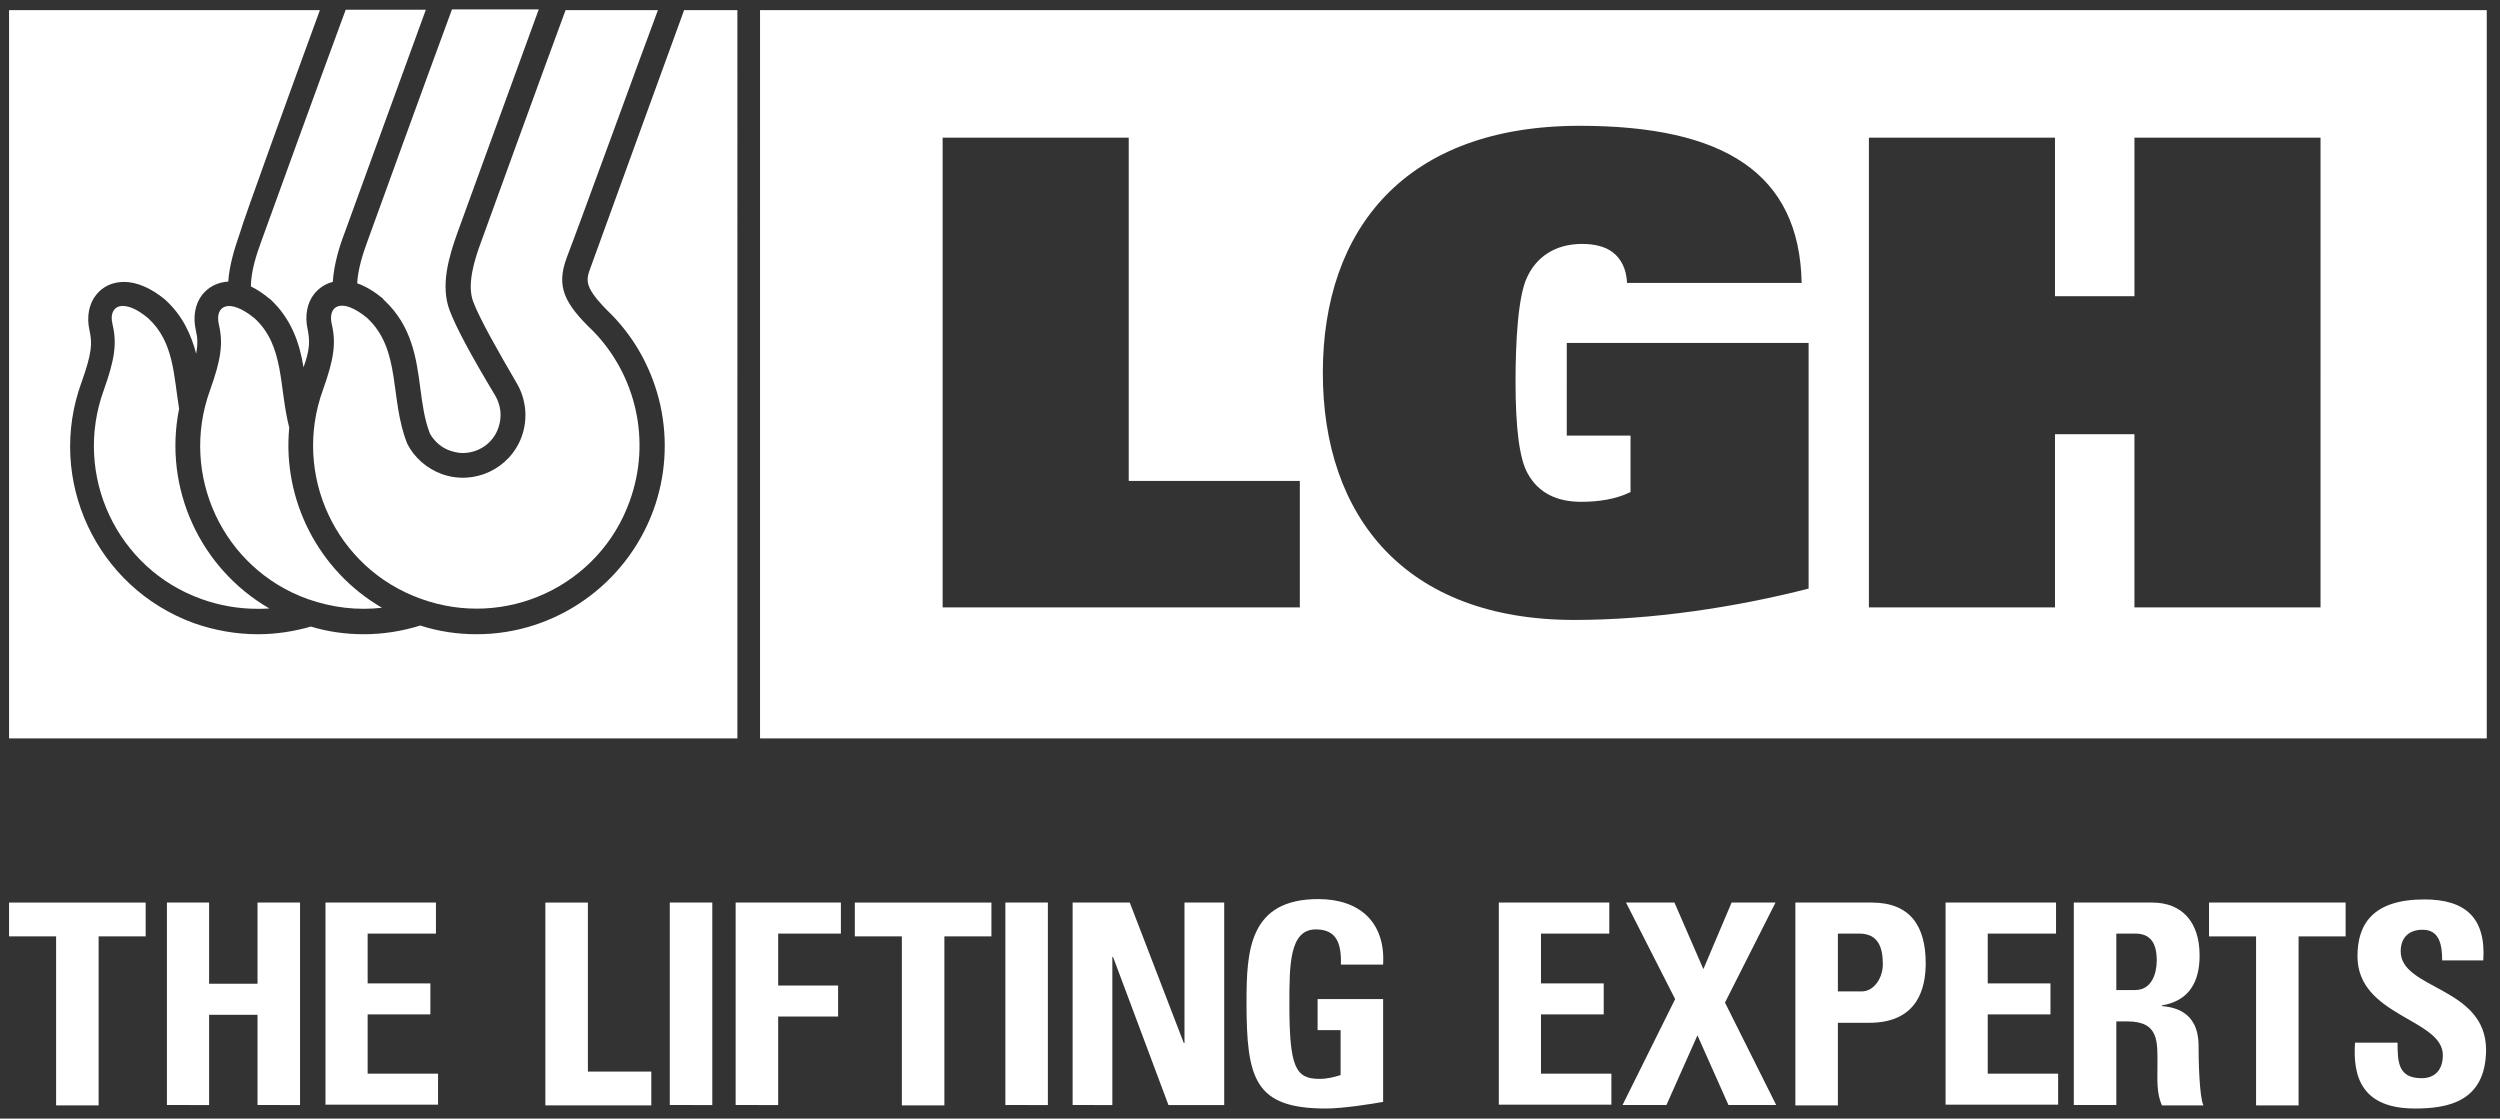
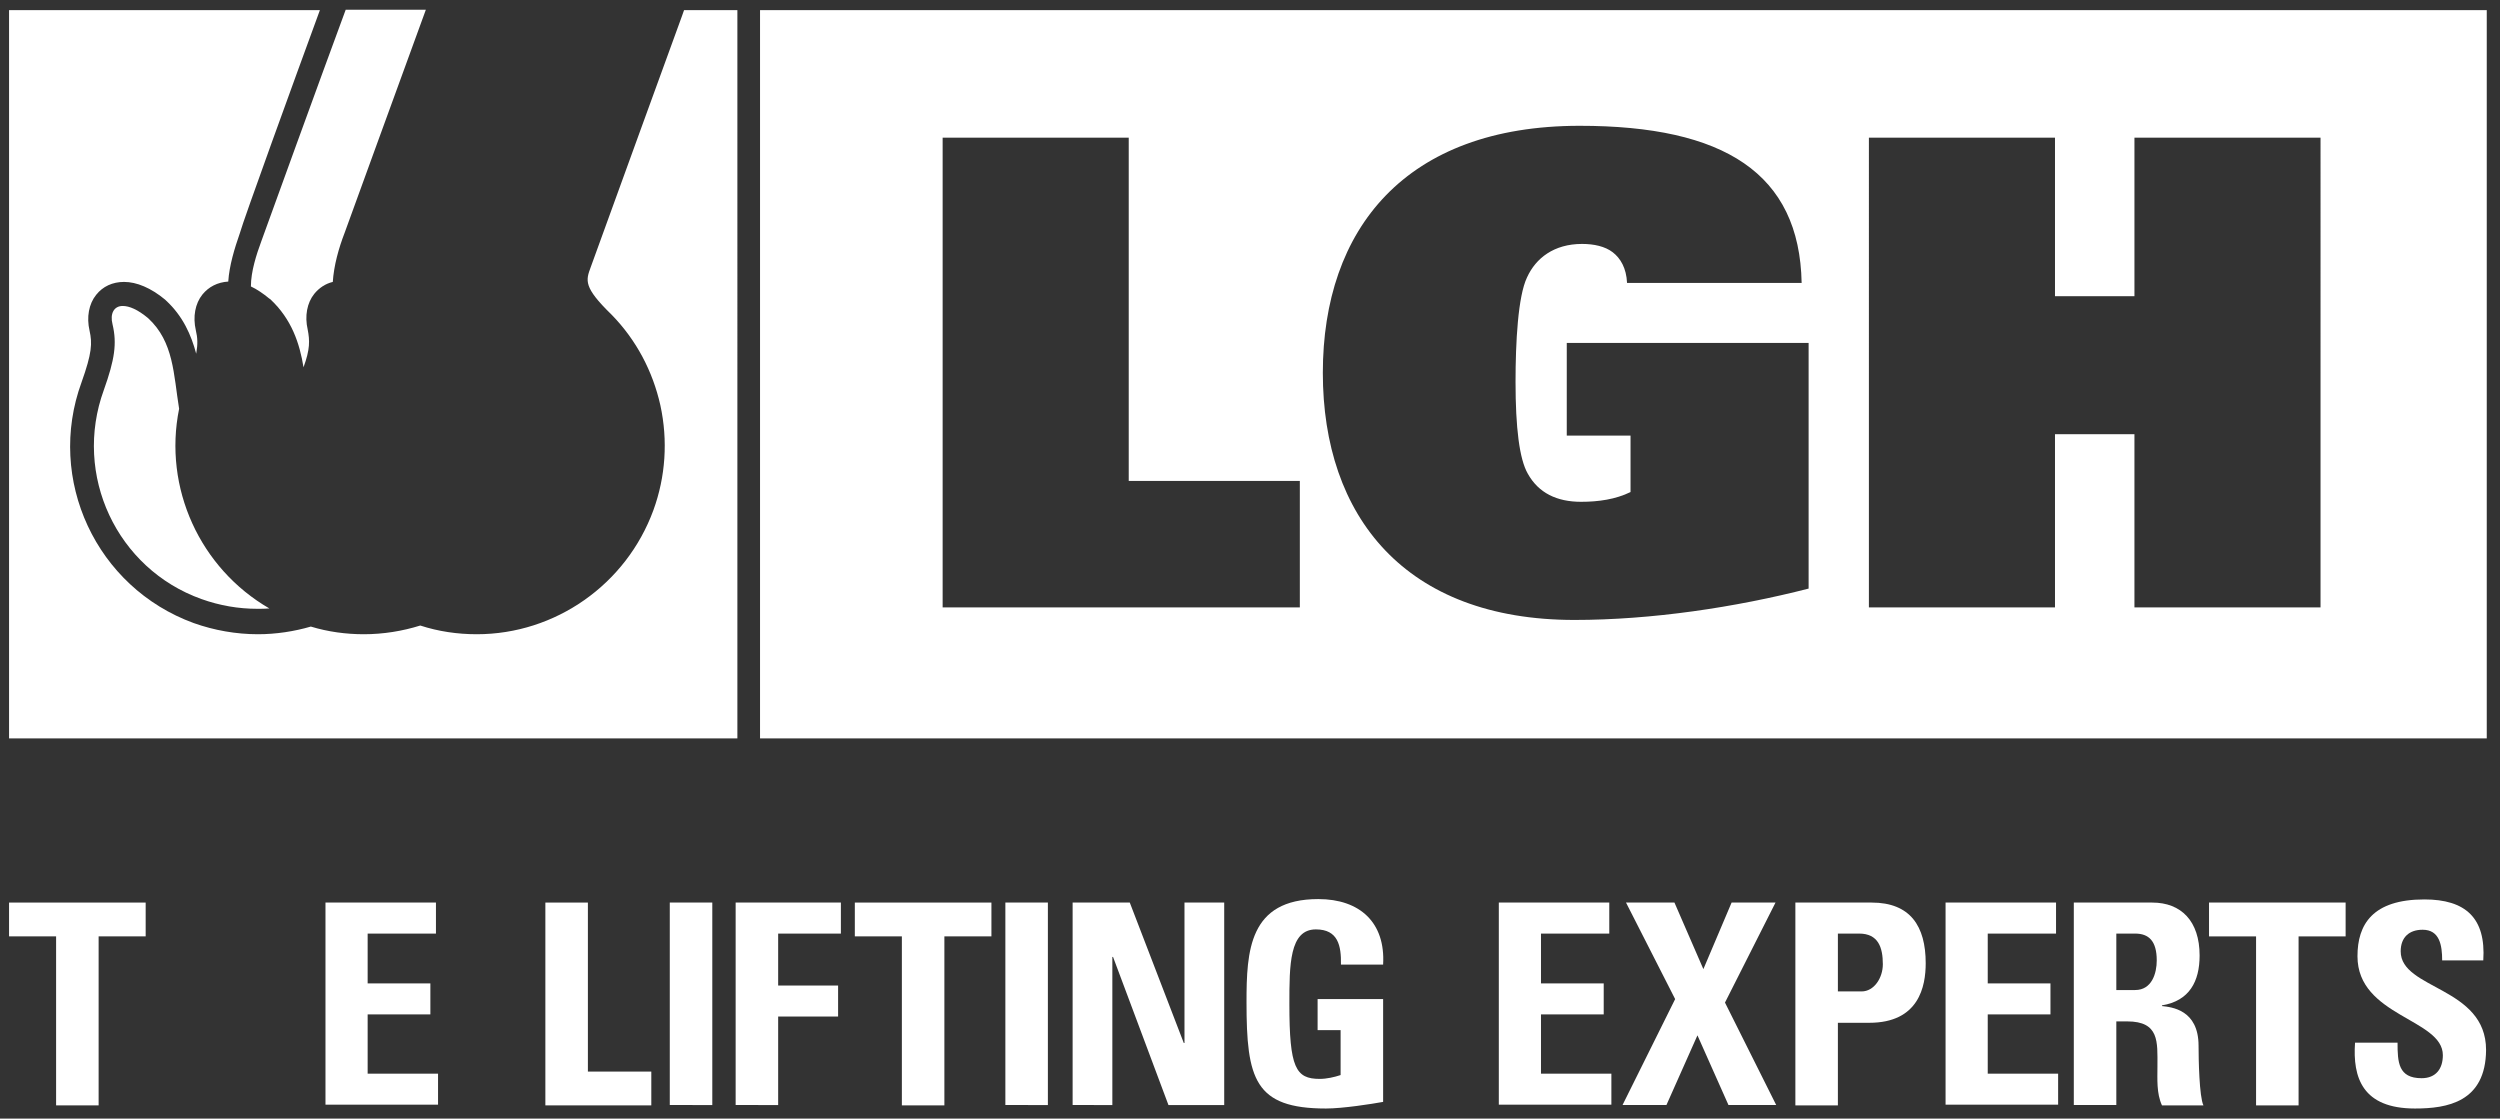
<svg xmlns="http://www.w3.org/2000/svg" version="1.1" id="Layer_1" x="0px" y="0px" viewBox="0 0 717.4 321" style="enable-background:new 0 0 717.4 321;" xml:space="preserve">
  <rect x="0" y="0" width="717.4" height="321" fill="#333333" stroke="none" />
  <style type="text/css">
	.st0{fill:#FFFFFF;}
</style>
  <g>
    <path class="st0" d="M41.8,259v9.7H28.3v48.5H16.1v-48.5H2.6V259H41.8z" />
-     <path class="st0" d="M73.9,282.2V259h12.2v58.1H73.9v-25.9H60v25.9H47.9V259H60v23.3H73.9z" />
    <path class="st0" d="M93.4,317.1V259h31.7v8.9h-19.6v14.3h18v8.9h-18v17h20.2v8.9H93.4z" />
    <path class="st0" d="M156.5,317.1V259h12.2v48.5h18.2v9.7H156.5z" />
    <path class="st0" d="M192.2,317.1V259h12.2v58.1H192.2z" />
    <path class="st0" d="M211.1,317.1V259h30.2v8.9h-18v14.9h17.2v8.9h-17.2v25.4H211.1z" />
    <path class="st0" d="M284.5,259v9.7H271v48.5h-12.2v-48.5h-13.5V259H284.5z" />
    <path class="st0" d="M288.5,317.1V259h12.2v58.1H288.5z" />
    <path class="st0" d="M307.8,317.1V259h16.4l15.5,40.3h0.2V259h11.4v58.1h-16l-15.9-42.5h-0.2v42.5H307.8z" />
    <path class="st0" d="M384.8,276.8c0.1-5.4-0.8-10.1-7.2-10.1c-7.6,0-7.6,10.2-7.6,21.5c0,18.2,1.8,21.4,8.7,21.4c2,0,4.2-0.5,6-1.1   v-12.9h-6.6v-8.9h18.8v29.5c-3.3,0.6-11.6,1.9-16.4,1.9c-20.5,0-22.8-8.5-22.8-30.5c0-14.7,0.7-29.6,20.6-29.6   c11.9,0,19.3,6.7,18.6,18.8H384.8z" />
    <path class="st0" d="M430.1,317.1V259h31.7v8.9h-19.6v14.3h18v8.9h-18v17h20.2v8.9H430.1z" />
    <path class="st0" d="M466.6,259h13.9l8.3,19.1l8.1-19.1h12.6L495,287.7l14.7,29.4H496l-8.9-20l-8.9,20h-12.6l15.1-30.4L466.6,259z" />
    <path class="st0" d="M515.2,259h21.9c11.1,0,15.5,6.8,15.5,17.4c0,6.6-1.9,17.1-16.2,17.1h-9v23.7h-12.2V259z M527.4,284.5h6.8   c3.6,0,6.1-3.9,6.1-7.8c0-4.8-1.3-8.8-6.8-8.8h-6.1V284.5z" />
    <path class="st0" d="M558.3,317.1V259H590v8.9h-19.6v14.3h18v8.9h-18v17h20.2v8.9H558.3z" />
    <path class="st0" d="M607.3,317.1h-12.2V259h22.5c8.3,0,13.6,5.3,13.6,15.2c0,7.4-2.9,13-10.8,14.3v0.2c2.7,0.3,10.5,1,10.5,11.4   c0,3.7,0.2,14.7,1.4,17.1h-11.9c-1.6-3.5-1.3-7.5-1.3-11.3c0-6.9,0.6-12.8-8.7-12.8h-3.1V317.1z M607.3,284.1h5.4   c4.8,0,6.2-4.8,6.2-8.5c0-5.6-2.3-7.7-6.2-7.7h-5.4V284.1z" />
    <path class="st0" d="M673.1,259v9.7h-13.5v48.5h-12.2v-48.5h-13.5V259H673.1z" />
    <path class="st0" d="M693,318.1c-15.1,0-17.9-8.9-17.2-18.9h12.2c0,5.6,0.2,10.2,6.9,10.2c4.1,0,6.1-2.7,6.1-6.6   c0-10.5-24.5-11.1-24.5-28.4c0-9.1,4.3-16.3,19.2-16.3c11.8,0,17.7,5.3,16.9,17.5h-11.8c0-4.3-0.7-8.8-5.6-8.8   c-3.9,0-6.3,2.2-6.3,6.2c0,11,24.5,10.1,24.5,28.3C713.3,316.3,702.2,318.1,693,318.1z" />
  </g>
  <g>
    <g>
      <path class="st0" d="M218.1,2.9v209h495.5V2.9H218.1z M373,174.3H270.5V39.5h53.4v98.5h49.1v36.3H373z M519,168.9    c-21,5.4-45.1,9-67.2,9c-48.6,0-72.2-29.7-72.2-70.9c0-41.3,23.7-70.9,73.7-70.9c41.4,0,63.1,13.6,63.7,45.1h-50.1    c-0.2-4.3-1.9-7.1-4.1-8.8c-2.2-1.7-5.4-2.4-8.8-2.4c-8.1,0-13.3,4.1-15.8,9.6c-2.6,5.4-3.3,18.6-3.3,30c0,13.1,1.1,22.1,3.5,26.3    c3.1,5.6,8.4,8.1,15.3,8.1c5,0,9.9-0.7,14.2-2.8v-16.2h-18.3V98.4H519V168.9z M665.9,174.3h-53.4v-49.7h-22.8v49.7h-53.4V39.5    h53.4v45.5h22.8V39.5h53.4V174.3z" />
    </g>
    <g>
      <path class="st0" d="M196.3,2.9l-0.6,1.7c0,0-23.3,64-26.2,72.1c-1.4,3.8-2.1,5.7,5.9,13.5l0.1,0.1l0.1,0.1    c7,7.2,11.7,16.1,13.9,25.9c2.2,10.1,1.5,20.5-2,30.1c-7.8,21.3-28.1,35.6-50.7,35.6c-5.5,0-11-0.8-16.2-2.5    c-5.1,1.6-10.6,2.5-16.2,2.5c-5.1,0-10.3-0.7-15.2-2.2c-4.8,1.4-10,2.2-15.2,2.2c-6.2,0-12.5-1.1-18.4-3.2    c-28-10.2-42.4-41.2-32.2-69.1c3-8.4,3.1-11.2,2.3-14.8c-0.9-3.9-0.2-7.7,1.9-10.3c1.9-2.4,4.7-3.7,8-3.7c3.6,0,7.7,1.7,11.8,5.1    l0.1,0.1l0.1,0.1c4.9,4.5,7.3,10,8.7,15.3c0.5-2.8,0.4-4.6-0.1-6.7c-0.9-3.9-0.2-7.7,1.9-10.3c1.8-2.2,4.3-3.5,7.4-3.7    c0.3-4.6,1.8-9.5,3.3-13.8C69.9,63,84.4,23.1,91.8,2.9H2.6v209h209V2.9H196.3z" />
    </g>
    <g>
      <g>
-         <path class="st0" d="M110.1,86l0.1,0.1c8,7.4,9.3,16.8,10.4,25.2c0.6,4.6,1.2,9.1,2.8,13.2c1.3,2.2,3.3,4,5.7,4.8     c1.2,0.4,2.4,0.7,3.7,0.7c4.5,0,8.7-2.8,10.2-7.2c1.1-3.1,0.8-6.4-0.9-9.3c-7.1-11.8-11.3-19.7-13.1-24.5     c-2.6-7-0.3-15.1,2.3-22.3c1.4-3.8,15.9-43.8,23.3-64h-24.9c-7.1,19.2-22.8,62.5-24.2,66.4c-1.3,3.5-2.8,8.1-3,12.2     c2.3,0.8,4.7,2.2,7.3,4.3L110.1,86z" />
-         <path class="st0" d="M83,122.7c-3-11.6-1.3-23.5-10-31.4c-7.4-6-11.4-3.5-10.2,1.8c1.3,5.5,0.6,10.1-2.5,18.8     c-8.9,24.4,3.7,51.3,28,60c7.1,2.5,14.3,3.3,21.3,2.5C91.4,163.8,81,143.5,83,122.7z" />
-       </g>
+         </g>
      <g>
-         <path class="st0" d="M188.8,2.9h-26.5c-7.1,19.2-22.8,62.5-24.2,66.4c-1.9,5.1-4.2,12.3-2.3,17.3c1.9,5,7.2,14.3,12.5,23.4     c2.6,4.4,3.3,10.1,1.4,15.3c-3.4,9.3-13.7,14.1-23,10.7c-4.3-1.6-7.8-4.7-9.8-8.6c-5.2-12.9-1.6-27-11.6-36.2     C98,85.2,94,87.7,95.2,93c1.3,5.5,0.6,10.1-2.5,18.8c-8.9,24.4,3.7,51.3,28,60c24.4,8.9,51.3-3.7,60-28     c6.3-17.4,1.7-36.2-10.4-48.7c-8.5-8.1-10.7-12.9-7.7-21.1C165.5,66.6,186.2,9.7,188.8,2.9z" />
-       </g>
+         </g>
      <g>
        <g>
          <path class="st0" d="M51.4,117.3c-1.6-9.8-1.5-19.2-8.9-26c-3-2.5-5.4-3.5-7.3-3.5c-2.5,0-3.7,2.2-2.9,5.3      c1.3,5.5,0.6,10.1-2.5,18.8c-8.9,24.4,3.7,51.3,28,60c5.3,1.9,10.7,2.8,16,2.8c1.2,0,2.4,0,3.5-0.1      C57.4,163.1,46.8,140,51.4,117.3z" />
        </g>
        <g>
          <path class="st0" d="M88.3,94.6c-0.9-3.9-0.2-7.7,1.9-10.3c1.4-1.7,3.2-2.9,5.3-3.4c0.3-4.7,1.7-9.7,3.4-14.1      c1.4-3.8,15.9-43.8,23.3-64h-23c-7.1,19.2-22.8,62.5-24.2,66.4c-1.4,3.8-3,8.7-3,13c1.7,0.8,3.5,2,5.3,3.5l0.2,0.1l0.1,0.1      c6.1,5.7,8.4,12.7,9.5,19.5C89,100.2,88.9,97.7,88.3,94.6z" />
        </g>
      </g>
    </g>
  </g>
</svg>